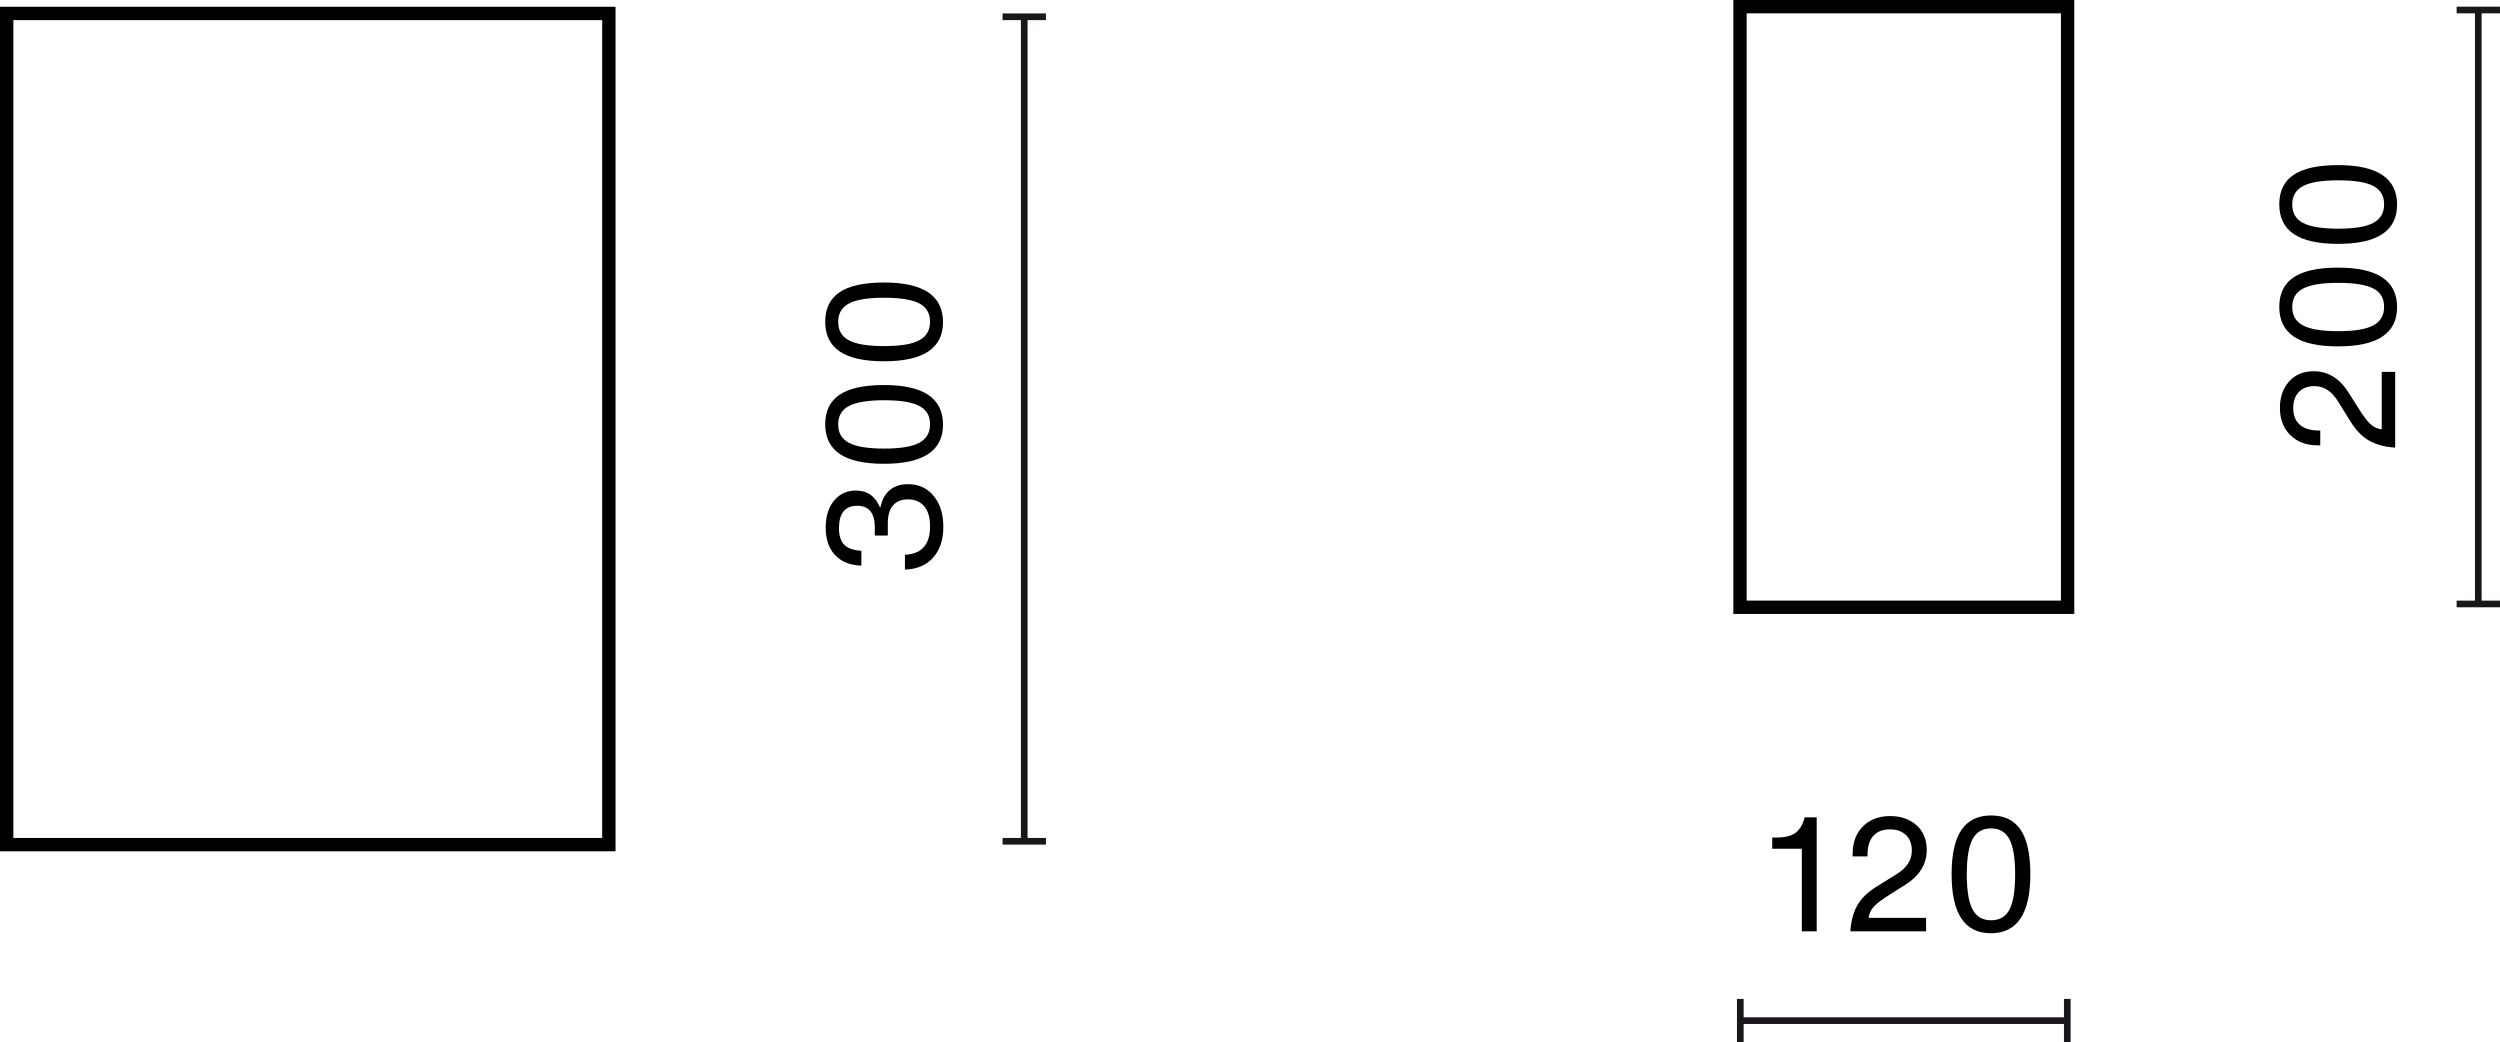
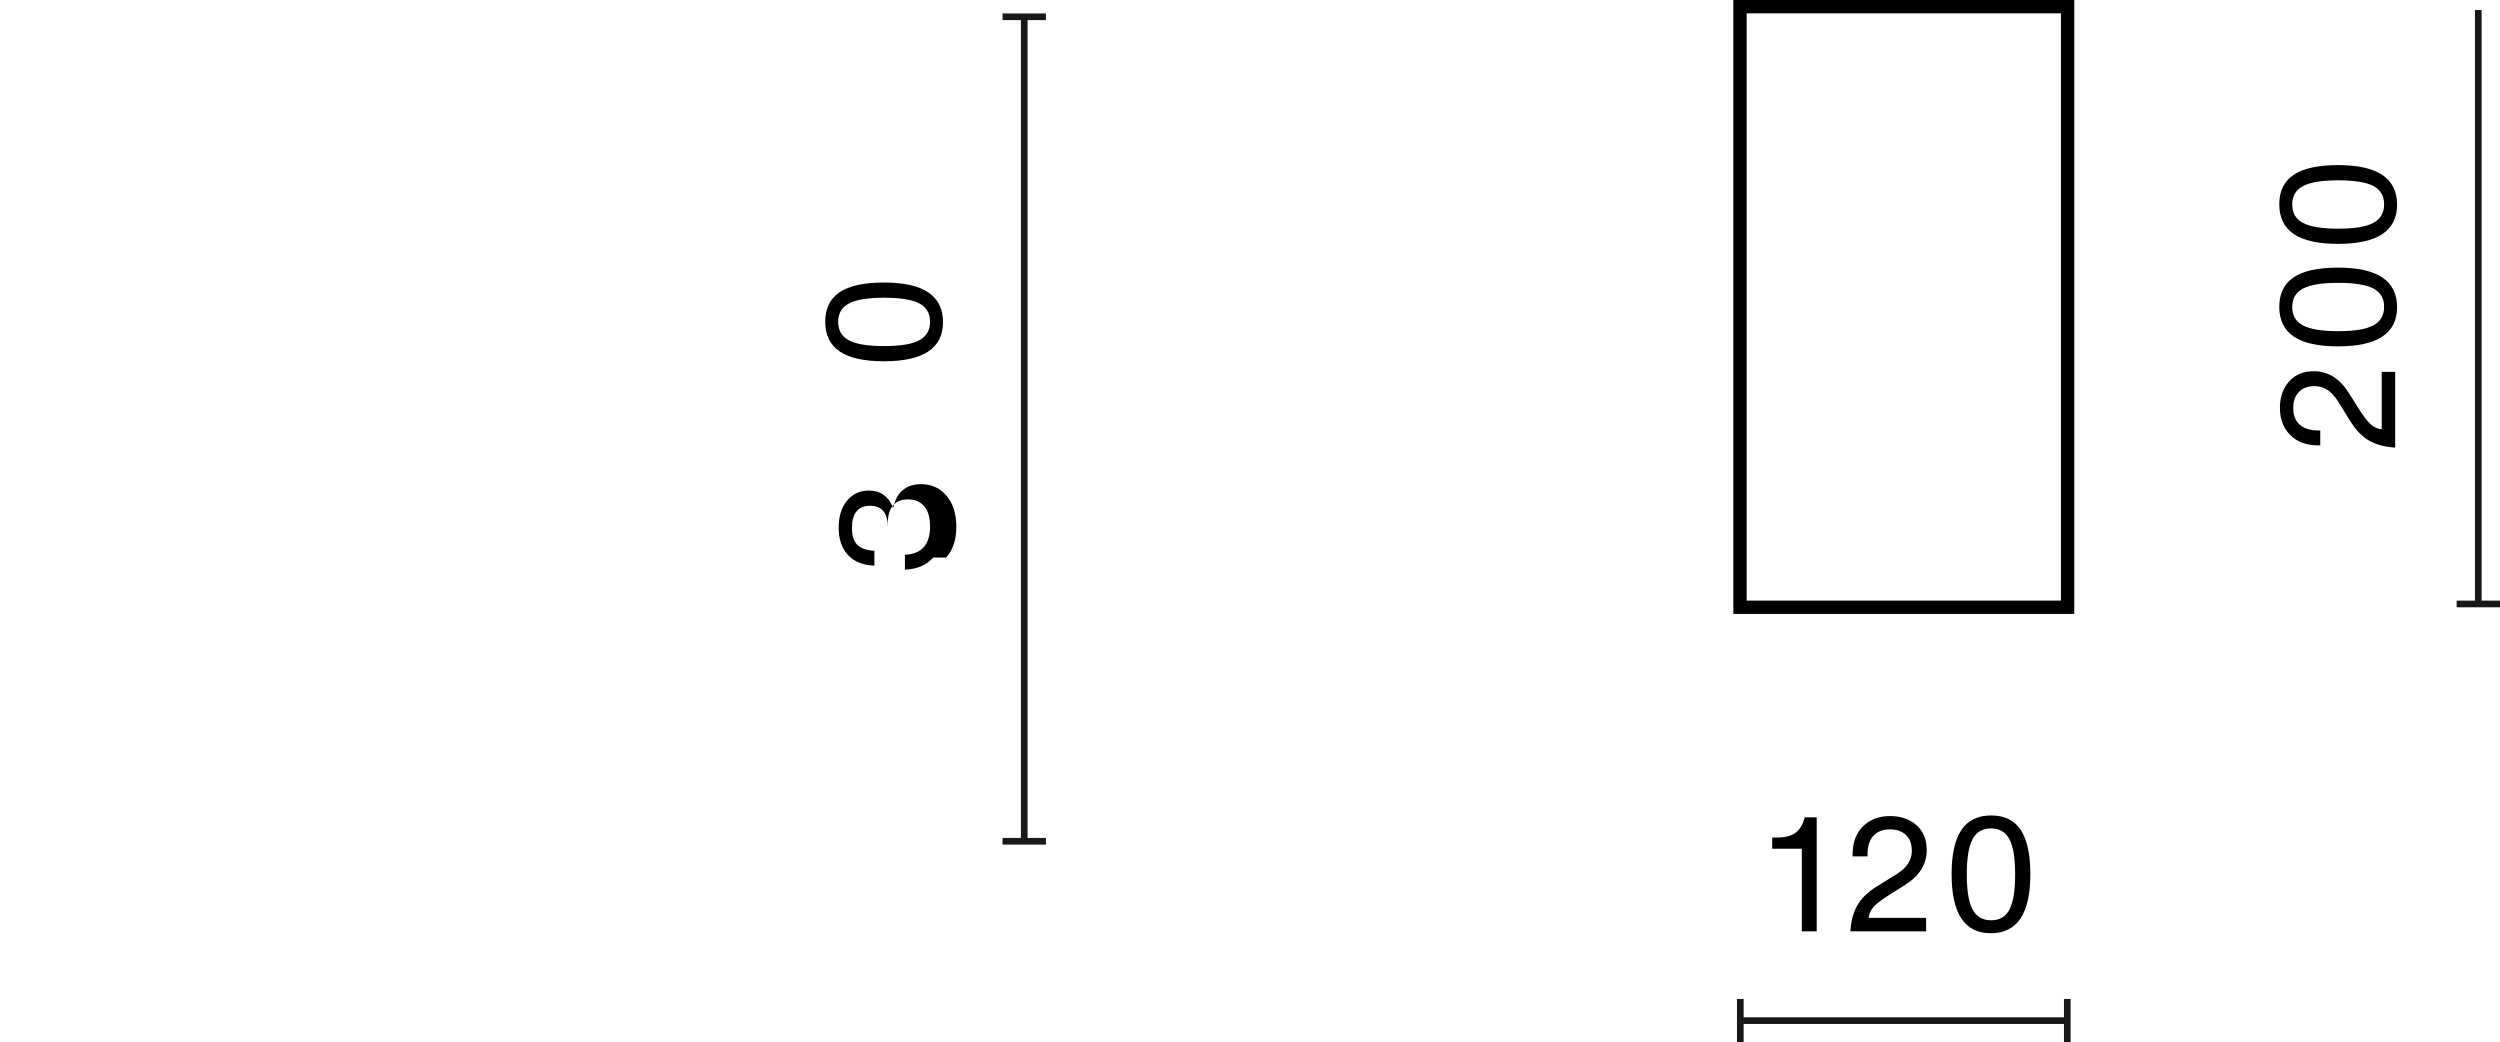
<svg xmlns="http://www.w3.org/2000/svg" id="Warstwa_1" data-name="Warstwa 1" width="187.315" height="78.096" viewBox="0 0 187.315 78.096">
  <defs>
    <style>
      .cls-1 {
        isolation: isolate;
      }

      .cls-2 {
        fill: #1a171b;
      }
    </style>
  </defs>
  <g>
    <rect class="cls-2" x="130.395" y="76.221" width="24.5" height=".5" />
    <rect class="cls-2" x="130.144" y="74.846" width=".5" height="3.25" />
    <rect class="cls-2" x="154.644" y="74.846" width=".5" height="3.25" />
  </g>
  <g class="cls-1">
    <path d="M135.004,69.781v-6.188h-2.219v-.84h.324c.623,0,1.096-.116,1.415-.348,.304-.232,.523-.576,.659-1.031l.036-.133h.899v8.54h-1.115Z" />
    <path d="M138.641,69.781c.048-.776,.223-1.426,.521-1.949,.301-.523,.777-.989,1.434-1.397l1.487-.924c.775-.471,1.163-1.062,1.163-1.774,0-.504-.148-.896-.443-1.175-.297-.28-.695-.42-1.199-.42-.536,0-.949,.162-1.242,.485-.291,.323-.438,.794-.438,1.409v.132h-1.115v-.18c0-.863,.26-1.556,.779-2.075,.512-.512,1.191-.768,2.039-.768,.791,0,1.447,.229,1.967,.684,.512,.456,.768,1.076,.768,1.859,0,1.063-.539,1.935-1.619,2.614l-1.067,.672c-.624,.392-1.048,.708-1.271,.947-.232,.256-.364,.54-.396,.852h4.306v1.008h-5.673Z" />
    <path d="M146.225,65.511c0-1.494,.246-2.604,.738-3.328,.491-.723,1.232-1.085,2.225-1.085,.991,0,1.729,.36,2.213,1.079,.483,.72,.725,1.832,.725,3.334,0,2.943-.986,4.414-2.962,4.414-1.958,0-2.938-1.471-2.938-4.414Zm2.963,3.442c.64,0,1.1-.271,1.379-.815,.279-.543,.42-1.419,.42-2.627,0-1.207-.143-2.082-.426-2.626s-.746-.815-1.385-.815c-.641,0-1.102,.271-1.386,.815s-.426,1.419-.426,2.626c0,1.216,.144,2.092,.432,2.627,.288,.544,.752,.815,1.392,.815Z" />
  </g>
  <g>
    <rect class="cls-2" x="76.492" y="1.257" width=".5" height="61.777" />
    <rect class="cls-2" x="75.118" y="62.784" width="3.25" height=".5" />
    <rect class="cls-2" x="75.118" y="1.007" width="3.25" height=".5" />
  </g>
  <g class="cls-1">
-     <path d="M69.919,41.776c-.508,.572-1.214,.873-2.116,.905v-1.115c1.255-.056,1.883-.764,1.883-2.122,0-.664-.146-1.168-.438-1.512-.293-.344-.698-.516-1.218-.516-.487,0-.862,.152-1.122,.455-.26,.305-.389,.752-.389,1.344v.912h-.973v-.612c0-1.079-.439-1.619-1.318-1.619-.912,0-1.367,.56-1.367,1.679,0,.561,.131,.974,.396,1.242,.264,.268,.691,.418,1.283,.449v1.115c-.855-.031-1.515-.298-1.979-.797-.463-.5-.695-1.186-.695-2.057,0-.832,.208-1.504,.624-2.016,.424-.504,.972-.756,1.644-.756,.847,0,1.447,.42,1.799,1.26h.035c.112-.568,.346-1,.702-1.295,.355-.297,.81-.444,1.361-.444,.8,0,1.438,.292,1.919,.876,.487,.584,.731,1.355,.731,2.314,0,.968-.254,1.737-.762,2.309Z" />
-     <path d="M66.243,34.75c-1.495,0-2.604-.245-3.328-.737s-1.085-1.233-1.085-2.225c0-.992,.359-1.729,1.078-2.213,.721-.484,1.832-.726,3.335-.726,2.942,0,4.413,.987,4.413,2.962,0,1.959-1.471,2.938-4.413,2.938Zm3.442-2.962c0-.64-.272-1.1-.816-1.379-.543-.28-1.419-.42-2.626-.42-1.208,0-2.083,.142-2.626,.426-.545,.283-.816,.745-.816,1.385s.271,1.102,.816,1.385c.543,.284,1.418,.426,2.626,.426,1.216,0,2.091-.144,2.626-.432,.544-.287,.816-.751,.816-1.391Z" />
+     <path d="M69.919,41.776c-.508,.572-1.214,.873-2.116,.905v-1.115c1.255-.056,1.883-.764,1.883-2.122,0-.664-.146-1.168-.438-1.512-.293-.344-.698-.516-1.218-.516-.487,0-.862,.152-1.122,.455-.26,.305-.389,.752-.389,1.344v.912v-.612c0-1.079-.439-1.619-1.318-1.619-.912,0-1.367,.56-1.367,1.679,0,.561,.131,.974,.396,1.242,.264,.268,.691,.418,1.283,.449v1.115c-.855-.031-1.515-.298-1.979-.797-.463-.5-.695-1.186-.695-2.057,0-.832,.208-1.504,.624-2.016,.424-.504,.972-.756,1.644-.756,.847,0,1.447,.42,1.799,1.26h.035c.112-.568,.346-1,.702-1.295,.355-.297,.81-.444,1.361-.444,.8,0,1.438,.292,1.919,.876,.487,.584,.731,1.355,.731,2.314,0,.968-.254,1.737-.762,2.309Z" />
    <path d="M66.243,27.07c-1.495,0-2.604-.246-3.328-.737-.724-.492-1.085-1.233-1.085-2.225,0-.992,.359-1.729,1.078-2.213,.721-.484,1.832-.727,3.335-.727,2.942,0,4.413,.988,4.413,2.963,0,1.959-1.471,2.938-4.413,2.938Zm3.442-2.962c0-.641-.272-1.1-.816-1.38-.543-.28-1.419-.42-2.626-.42-1.208,0-2.083,.142-2.626,.426-.545,.284-.816,.746-.816,1.386s.271,1.102,.816,1.385c.543,.284,1.418,.426,2.626,.426,1.216,0,2.091-.144,2.626-.432,.544-.288,.816-.752,.816-1.391Z" />
  </g>
  <g>
    <rect class="cls-2" x="185.439" y=".75" width=".5" height="44.502" />
    <rect class="cls-2" x="184.065" y="45.002" width="3.25" height=".5" />
-     <rect class="cls-2" x="184.065" y=".5" width="3.25" height=".5" />
  </g>
  <g class="cls-1">
    <path d="M179.461,33.537c-.775-.048-1.426-.222-1.949-.521s-.99-.777-1.397-1.434l-.923-1.487c-.473-.775-1.064-1.163-1.775-1.163-.504,0-.896,.148-1.176,.444-.279,.295-.42,.695-.42,1.199,0,.535,.162,.949,.486,1.241s.793,.438,1.409,.438h.132v1.115h-.18c-.863,0-1.556-.26-2.075-.779-.512-.512-.768-1.191-.768-2.039,0-.792,.228-1.447,.684-1.967,.456-.512,1.075-.768,1.858-.768,1.064,0,1.936,.54,2.615,1.619l.672,1.067c.392,.624,.707,1.047,.947,1.271,.256,.231,.539,.363,.852,.396v-4.306h1.008v5.673Z" />
    <path d="M175.191,25.953c-1.496,0-2.605-.245-3.328-.737-.725-.492-1.086-1.233-1.086-2.225,0-.992,.359-1.729,1.079-2.213,.72-.484,1.831-.726,3.335-.726,2.941,0,4.413,.987,4.413,2.962,0,1.959-1.472,2.938-4.413,2.938Zm3.441-2.962c0-.64-.271-1.1-.815-1.379-.544-.28-1.419-.42-2.626-.42-1.208,0-2.084,.142-2.627,.426-.544,.283-.816,.745-.816,1.385s.272,1.102,.816,1.385c.543,.284,1.419,.426,2.627,.426,1.215,0,2.09-.144,2.626-.432,.544-.287,.815-.751,.815-1.391Z" />
    <path d="M175.191,18.273c-1.496,0-2.605-.246-3.328-.737-.725-.492-1.086-1.233-1.086-2.225,0-.992,.359-1.729,1.079-2.213,.72-.484,1.831-.727,3.335-.727,2.941,0,4.413,.988,4.413,2.963,0,1.959-1.472,2.938-4.413,2.938Zm3.441-2.962c0-.641-.271-1.1-.815-1.38s-1.419-.42-2.626-.42c-1.208,0-2.084,.142-2.627,.426-.544,.284-.816,.746-.816,1.386s.272,1.102,.816,1.385c.543,.284,1.419,.426,2.627,.426,1.215,0,2.09-.144,2.626-.432,.544-.288,.815-.752,.815-1.391Z" />
  </g>
-   <path d="M46.12,63.784H0V.507H46.12V63.784ZM1,62.784H45.12V1.507H1V62.784Z" />
  <path d="M155.417,46.002h-25.546V0h25.546V46.002Zm-24.546-1h23.546V1h-23.546V45.002Z" />
</svg>